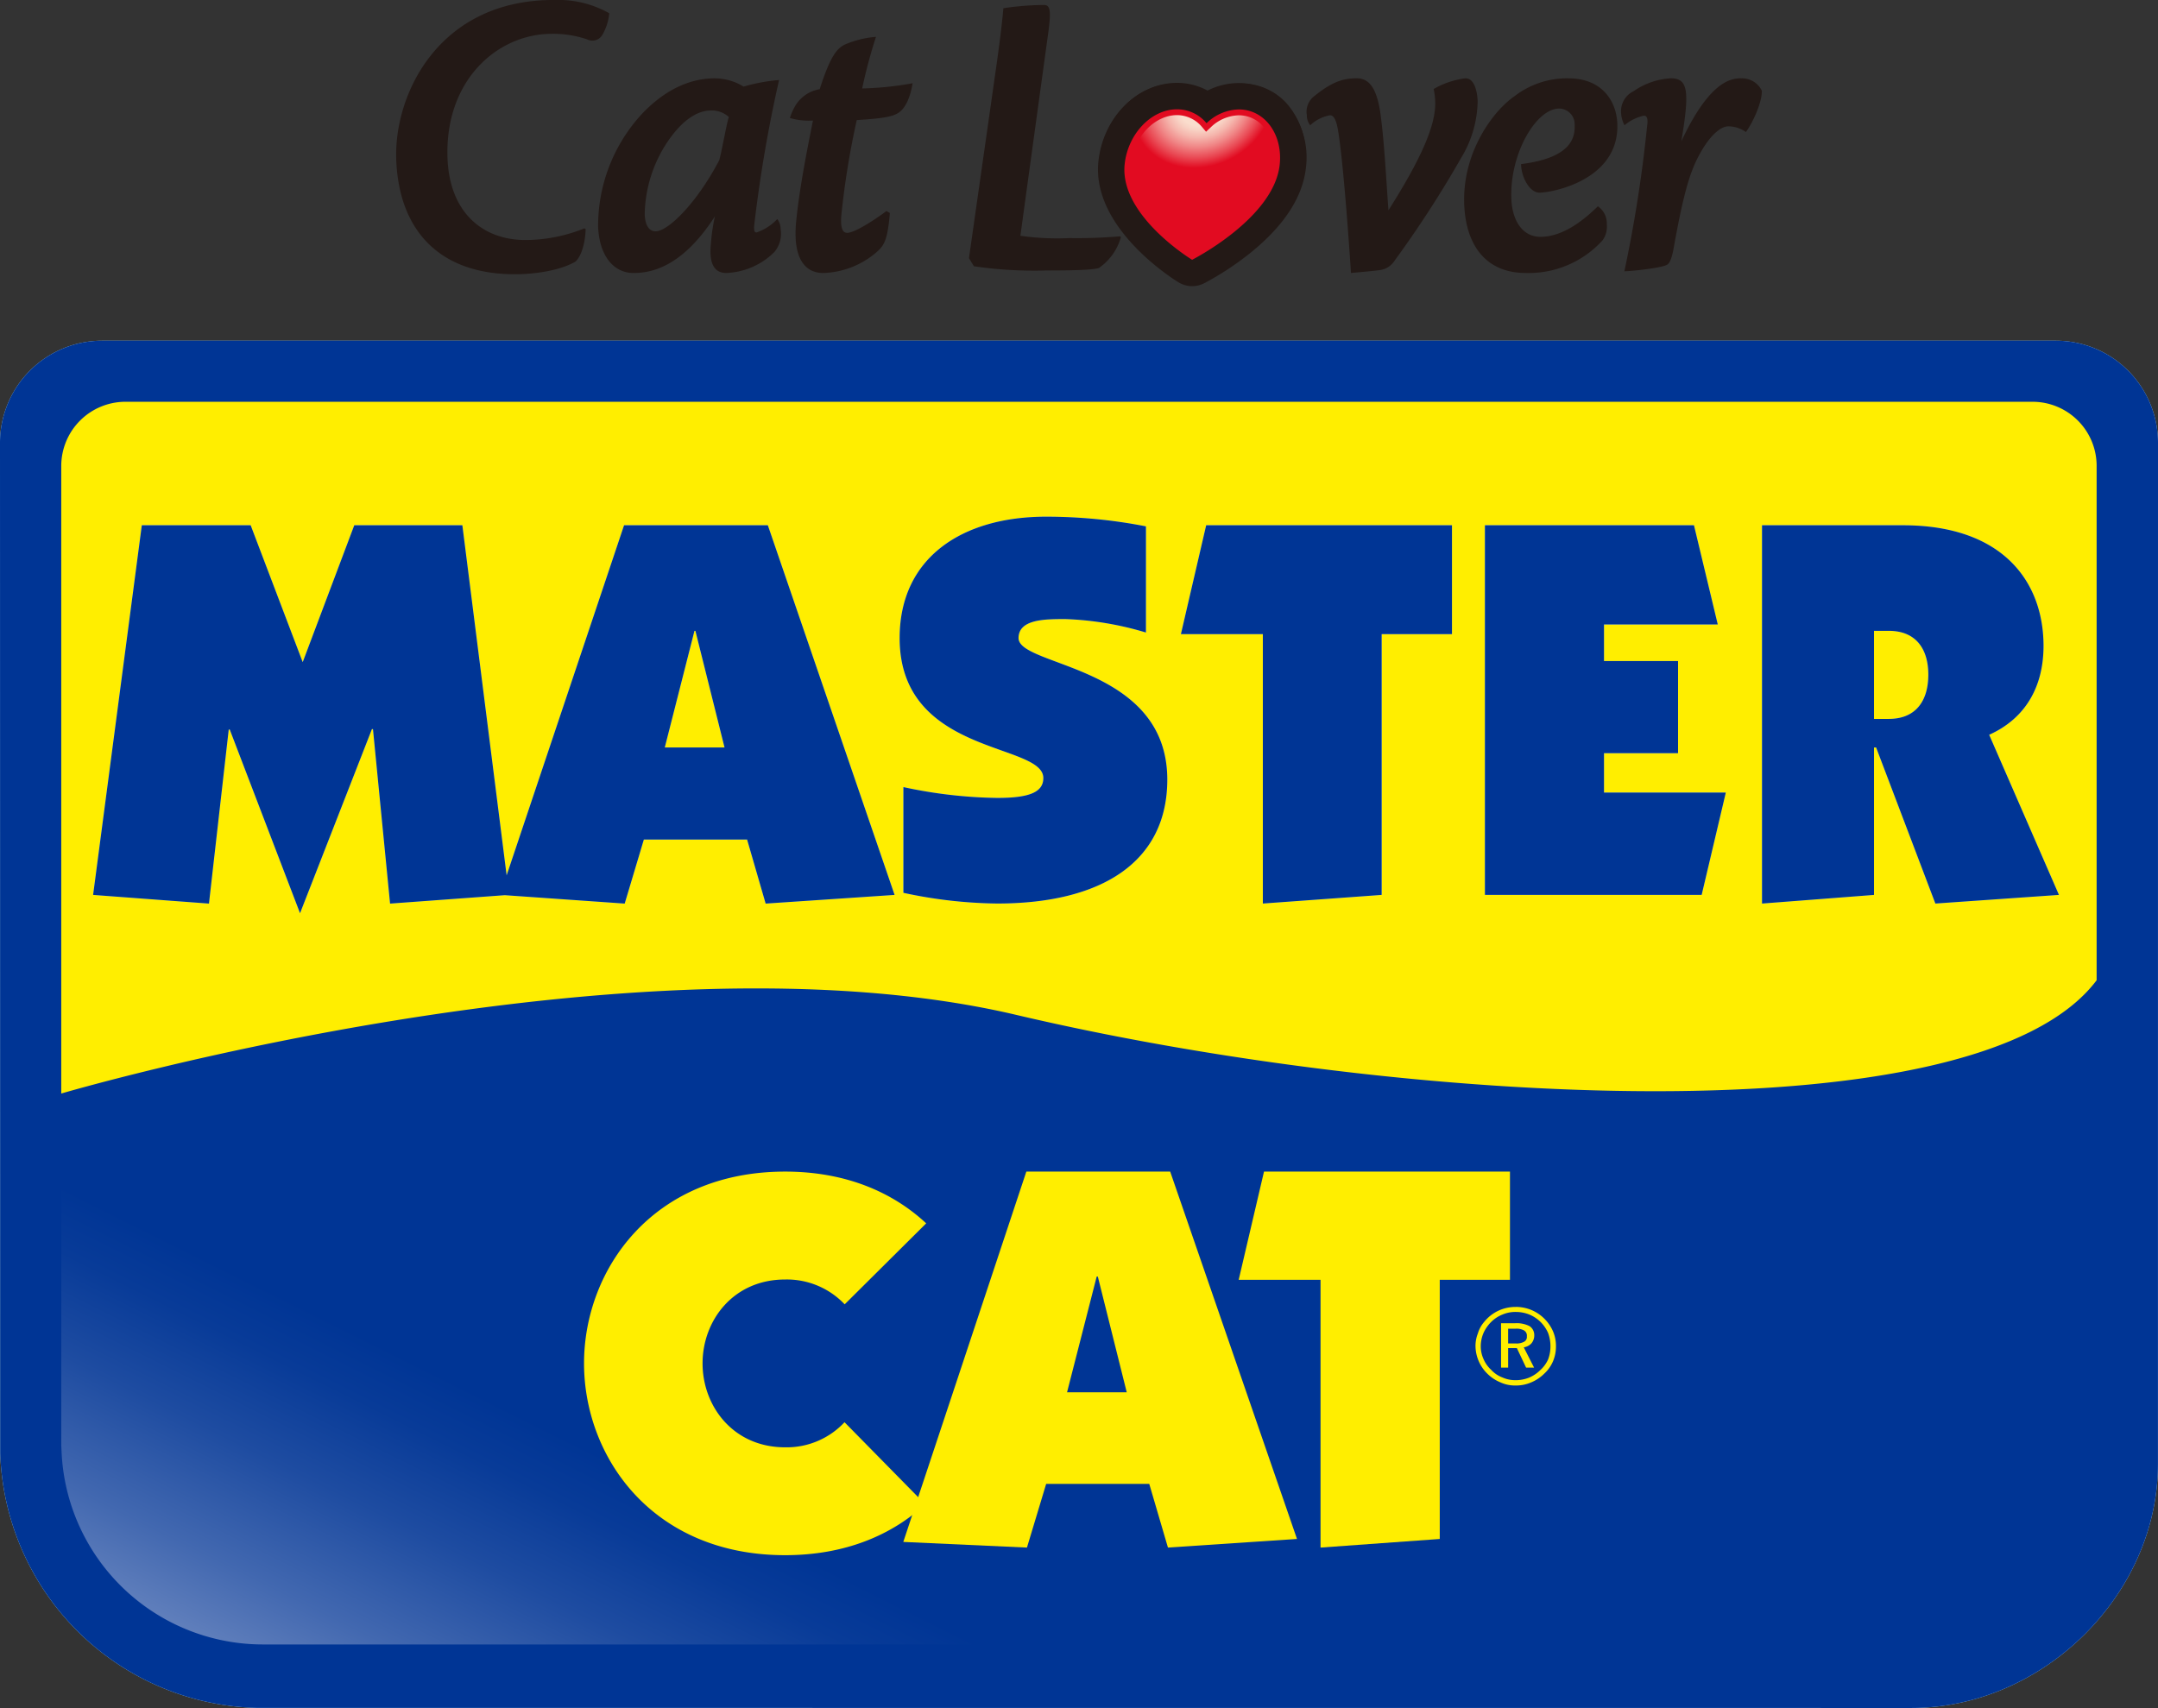
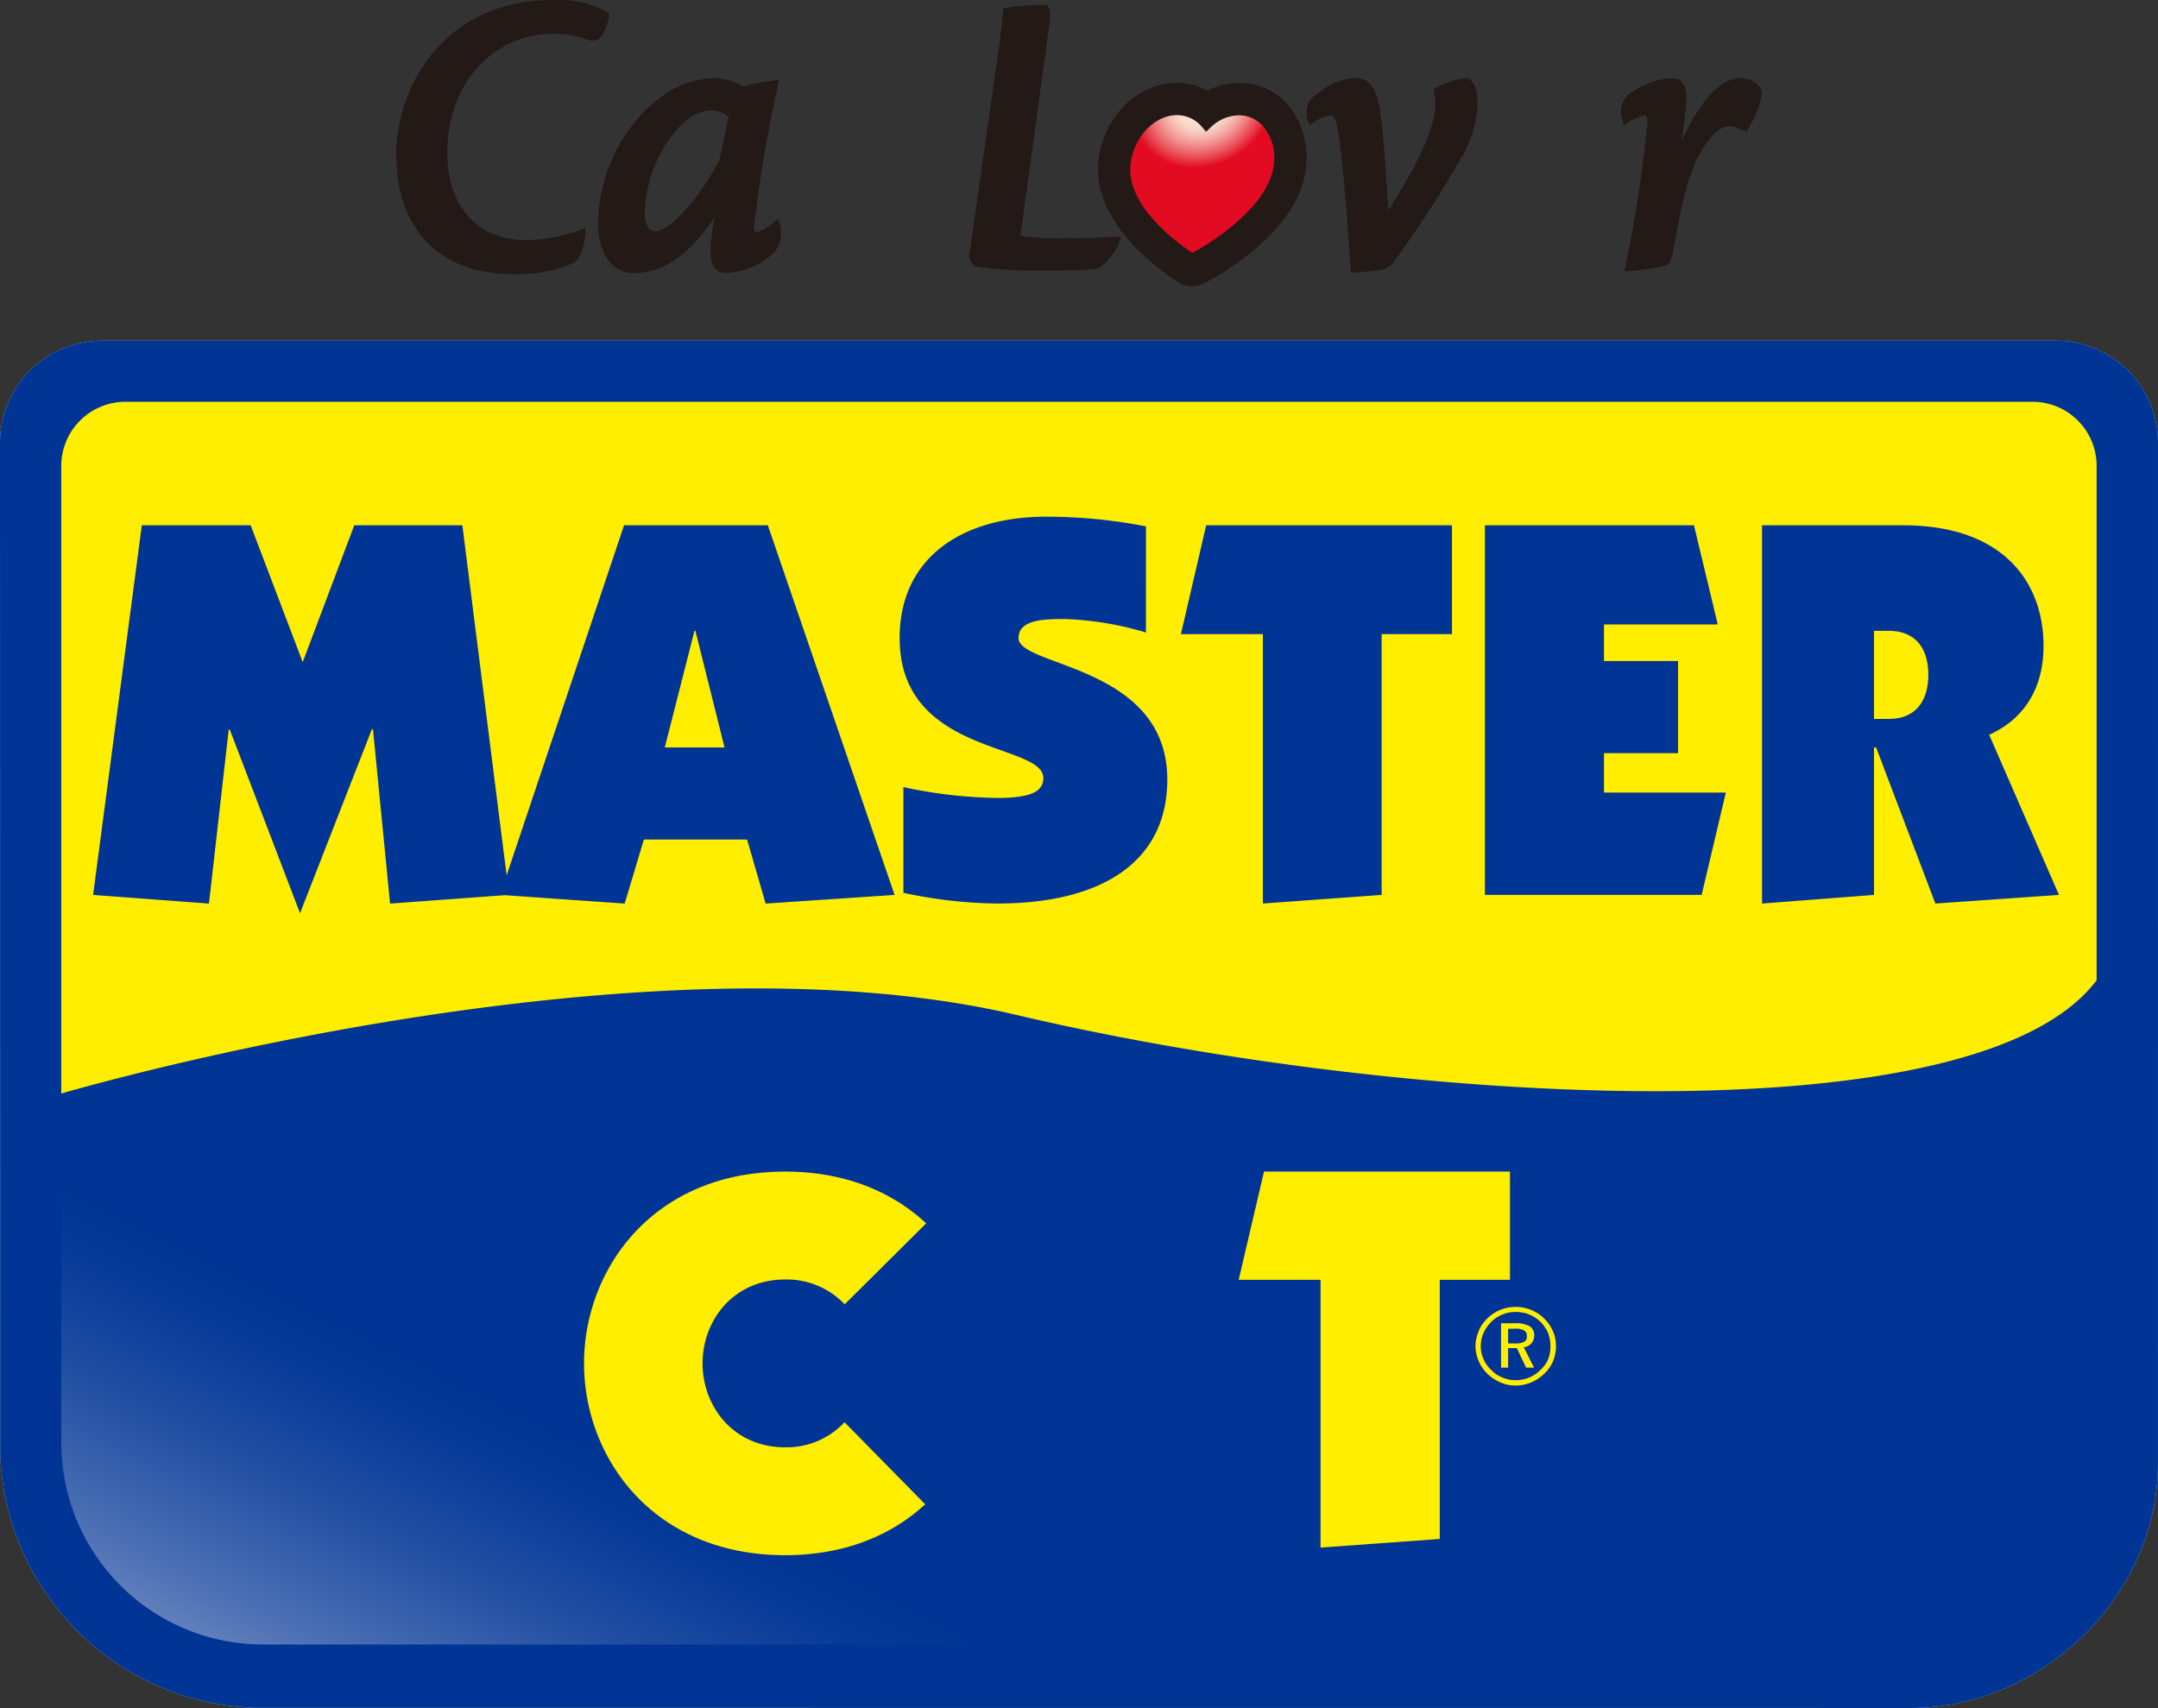
<svg xmlns="http://www.w3.org/2000/svg" width="296.847" height="234.981" viewBox="0 0 296.847 234.981">
  <rect x="0" y="0" width="296.847" height="234.981" fill="#333333" stroke="none" />
  <defs>
    <linearGradient id="linear-gradient" x1="-0.103" y1="1.164" x2="0.251" y2="0.75" gradientUnits="objectBoundingBox">
      <stop offset="0.055" stop-color="#e2e3f1" />
      <stop offset="0.177" stop-color="#b5c0de" />
      <stop offset="0.368" stop-color="#758fc4" />
      <stop offset="0.542" stop-color="#4268b0" />
      <stop offset="0.693" stop-color="#1e4ca1" />
      <stop offset="0.815" stop-color="#083b98" />
      <stop offset="0.893" stop-color="#003595" />
    </linearGradient>
    <radialGradient id="radial-gradient" cx="0.52" cy="-0.077" r="0.493" gradientTransform="matrix(0.5, 0.853, -0.946, 0.605, 0.187, -0.474)" gradientUnits="objectBoundingBox">
      <stop offset="0.101" stop-color="#fdf1ea" />
      <stop offset="0.115" stop-color="#fcebe1" />
      <stop offset="0.145" stop-color="#fae2d5" />
      <stop offset="0.187" stop-color="#fadece" />
      <stop offset="0.303" stop-color="#faddcd" />
      <stop offset="0.362" stop-color="#f8d2c4" />
      <stop offset="0.464" stop-color="#f5b6ad" />
      <stop offset="0.597" stop-color="#f08787" />
      <stop offset="0.754" stop-color="#e94853" />
      <stop offset="0.893" stop-color="#e20b21" />
    </radialGradient>
  </defs>
  <g id="Grupo_473" data-name="Grupo 473" transform="translate(-357.323 -277.32)">
    <g id="Grupo_292" data-name="Grupo 292" transform="translate(357.323 324.194)">
      <g id="Grupo_291" data-name="Grupo 291" transform="translate(0 0)">
        <path id="Trazado_147" data-name="Trazado 147" d="M640.125,346.476H371.376a14.053,14.053,0,0,0-14.053,14.055l.03,138.994A36.227,36.227,0,0,0,392.67,534.57l227.569.013c18.137,0,33.923-15.617,33.923-33.555l.008-140.5A14.047,14.047,0,0,0,640.125,346.476Z" transform="translate(-357.323 -346.476)" fill="#aeddf5" />
        <g id="Grupo_279" data-name="Grupo 279" style="mix-blend-mode: multiply;isolation: isolate">
          <path id="Trazado_148" data-name="Trazado 148" d="M640.125,346.476H371.376a14.053,14.053,0,0,0-14.053,14.055l.03,138.994A36.227,36.227,0,0,0,392.67,534.57l227.569.013c18.137,0,33.923-15.617,33.923-33.555l.008-140.5A14.047,14.047,0,0,0,640.125,346.476Z" transform="translate(-357.323 -346.476)" fill="#003595" />
          <g id="Grupo_278" data-name="Grupo 278" transform="translate(8.427 17.693)">
            <path id="Trazado_149" data-name="Trazado 149" d="M649.73,372.579V507.915l-.054.819a27.872,27.872,0,0,1-25.988,25.459l-1.023.07-225-.007-.767-.009a27.722,27.722,0,0,1-27.1-26.517l-.041-.866V372.579Z" transform="translate(-369.756 -372.579)" fill="url(#linear-gradient)" />
          </g>
        </g>
        <g id="Grupo_280" data-name="Grupo 280" transform="translate(148.424 94.057)">
          <path id="Trazado_150" data-name="Trazado 150" d="M576.3,485.243" transform="translate(-576.301 -485.243)" fill="#e20b21" />
        </g>
        <path id="Trazado_151" data-name="Trazado 151" d="M640.907,358.87l-262.312,0a8.836,8.836,0,0,0-8.84,8.828v86.343s78.731-23.222,131.4-10.812c52.632,12.392,132.081,17.177,148.579-4.772V367.695A8.816,8.816,0,0,0,640.907,358.87Z" transform="translate(-361.329 -350.468)" fill="#fe0" fill-rule="evenodd" />
        <g id="Grupo_284" data-name="Grupo 284" transform="translate(80.334 114.313)">
          <g id="Grupo_281" data-name="Grupo 281" transform="translate(122.631 18.615)">
            <path id="Trazado_152" data-name="Trazado 152" d="M662.31,542.591a5.6,5.6,0,0,1,2.125.416,5.635,5.635,0,0,1,2.99,2.931,5.078,5.078,0,0,1,.409,2.03,5.258,5.258,0,0,1-.409,2.115,4.979,4.979,0,0,1-1.217,1.708,5.621,5.621,0,0,1-1.819,1.2,5.177,5.177,0,0,1-2.08.413,4.806,4.806,0,0,1-2.127-.438,5.563,5.563,0,0,1-1.79-1.193,5.407,5.407,0,0,1-1.625-3.8,4.718,4.718,0,0,1,.327-1.734,4.26,4.26,0,0,1,.849-1.563,5.5,5.5,0,0,1,4.366-2.08Zm0,.693a4.508,4.508,0,0,0-1.838.361,4.659,4.659,0,0,0-1.533,1,5.171,5.171,0,0,0-1.073,1.541,4.659,4.659,0,0,0-.374,1.785,4.242,4.242,0,0,0,.374,1.783,4.311,4.311,0,0,0,1.063,1.5,4,4,0,0,0,1.53,1.039,4.344,4.344,0,0,0,1.792.377,4.927,4.927,0,0,0,1.886-.35,4.868,4.868,0,0,0,1.55-1.042,4.414,4.414,0,0,0,1.069-1.465,4.912,4.912,0,0,0,.32-1.78,5.186,5.186,0,0,0-.32-1.851,4.985,4.985,0,0,0-1.019-1.5,4.873,4.873,0,0,0-1.566-1.043A5.1,5.1,0,0,0,662.31,543.284Zm-2.03,1.553h1.951a3.906,3.906,0,0,1,1.973.4,1.466,1.466,0,0,1,.646,1.265,1.686,1.686,0,0,1-.4,1.116,1.765,1.765,0,0,1-1.043.534l1.419,2.789h-1.1l-1.267-2.679h-1.2v2.679h-.976Zm.976.754v2.023h1a2.14,2.14,0,0,0,1.205-.234.745.745,0,0,0,.371-.741.825.825,0,0,0-.371-.8,2.077,2.077,0,0,0-1.226-.245Z" transform="translate(-656.768 -542.591)" fill="#fe0" fill-rule="evenodd" />
          </g>
          <g id="Grupo_283" data-name="Grupo 283">
            <g id="Grupo_282" data-name="Grupo 282">
-               <path id="Trazado_153" data-name="Trazado 153" d="M557.567,515.128l-16.925,50.949,17.01.776,2.641-8.757h14.184l2.57,8.757,17.751-1.184-17.443-50.541Zm5.6,30.363,4.078-15.923h.155l3.979,15.923Z" transform="translate(-496.722 -515.128)" fill="#fe0" />
              <path id="Trazado_154" data-name="Trazado 154" d="M608.708,530.015h11.258v36.839l16.4-1.185V530.015h9.657V515.128H612.19Z" transform="translate(-518.652 -515.128)" fill="#fe0" />
              <path id="Trazado_155" data-name="Trazado 155" d="M503.51,553.06c-7.147,0-11.357-5.659-11.357-11.547s4.209-11.54,11.357-11.54a10.954,10.954,0,0,1,8.19,3.417l11.214-11.142c-4.6-4.284-11.066-7.12-19.4-7.12-18.273,0-27.666,13.526-27.666,26.385S485.237,567.9,503.51,567.9c8.271,0,14.686-2.778,19.269-7l-11.1-11.292A10.88,10.88,0,0,1,503.51,553.06Z" transform="translate(-475.844 -515.128)" fill="#fe0" />
            </g>
          </g>
        </g>
        <g id="Grupo_287" data-name="Grupo 287" transform="translate(12.804 24.211)">
          <g id="Grupo_286" data-name="Grupo 286">
            <g id="Grupo_285" data-name="Grupo 285">
-               <path id="Trazado_156" data-name="Trazado 156" d="M432.846,434.268l16.494,1.156,2.637-8.814h14.2l2.553,8.814,17.736-1.193-17.434-50.854H449.253L433.1,431.543l-6.09-48.166H412.142l-7.093,18.832-7.158-18.832H382.918l-6.7,50.854,15.936,1.193,2.719-23.945h.14l9.668,25.271,9.891-25.33h.142l2.353,24.005Zm172.942,1.151,15.405-1.188V413.948h.29l8.15,21.47,17-1.188L637.034,412.2c5.071-2.276,7.477-6.711,7.477-12.222,0-8.744-5.51-16.6-19.322-16.6h-19.4ZM621.193,397.9h2.039c3.758,0,5.431,2.532,5.431,6.029,0,3.55-1.673,6.088-5.431,6.088h-2.039Zm-23.708,36.33,3.321-14.075H584.05v-5.422h10.188V402.059H584.05v-5.035H599.7l-3.273-13.647H567.672V434.23Zm-71.632-35.88h11.27v37.068l16.342-1.188V398.35h9.674V383.377H529.327Zm-4.81-14.822a71.521,71.521,0,0,0-13.737-1.332c-11.546,0-20.144,5.627-20.144,16.7,0,16.21,19.765,14.359,19.765,19.258,0,2-2.044,2.735-6.348,2.735a64.656,64.656,0,0,1-12.9-1.49v14.544a63.978,63.978,0,0,0,12.9,1.472c14.573,0,23.4-5.858,23.4-17.051,0-15.783-20.461-15.49-20.461-19.468,0-2.618,3.71-2.618,6.437-2.618a43.764,43.764,0,0,1,11.085,1.853Zm-57.968,30.418h-8.22l4.082-16.045h.131Z" transform="translate(-376.214 -382.196)" fill="#aeddf5" fill-rule="evenodd" />
-             </g>
+               </g>
          </g>
        </g>
        <g id="Grupo_290" data-name="Grupo 290" transform="translate(12.804 24.211)" style="mix-blend-mode: multiply;isolation: isolate">
          <g id="Grupo_289" data-name="Grupo 289">
            <g id="Grupo_288" data-name="Grupo 288">
              <path id="Trazado_157" data-name="Trazado 157" d="M432.846,434.268l16.494,1.156,2.637-8.814h14.2l2.553,8.814,17.736-1.193-17.434-50.854H449.253L433.1,431.543l-6.09-48.166H412.142l-7.093,18.832-7.158-18.832H382.918l-6.7,50.854,15.936,1.193,2.719-23.945h.14l9.668,25.271,9.891-25.33h.142l2.353,24.005Zm172.942,1.151,15.405-1.188V413.948h.29l8.15,21.47,17-1.188L637.034,412.2c5.071-2.276,7.477-6.711,7.477-12.222,0-8.744-5.51-16.6-19.322-16.6h-19.4ZM621.193,397.9h2.039c3.758,0,5.431,2.532,5.431,6.029,0,3.55-1.673,6.088-5.431,6.088h-2.039Zm-23.708,36.33,3.321-14.075H584.05v-5.422h10.188V402.059H584.05v-5.035H599.7l-3.273-13.647H567.672V434.23Zm-71.632-35.88h11.27v37.068l16.342-1.188V398.35h9.674V383.377H529.327Zm-4.81-14.822a71.521,71.521,0,0,0-13.737-1.332c-11.546,0-20.144,5.627-20.144,16.7,0,16.21,19.765,14.359,19.765,19.258,0,2-2.044,2.735-6.348,2.735a64.656,64.656,0,0,1-12.9-1.49v14.544a63.978,63.978,0,0,0,12.9,1.472c14.573,0,23.4-5.858,23.4-17.051,0-15.783-20.461-15.49-20.461-19.468,0-2.618,3.71-2.618,6.437-2.618a43.764,43.764,0,0,1,11.085,1.853Zm-57.968,30.418h-8.22l4.082-16.045h.131Z" transform="translate(-376.214 -382.196)" fill="#003595" fill-rule="evenodd" />
            </g>
          </g>
        </g>
      </g>
    </g>
    <g id="Grupo_293" data-name="Grupo 293" transform="translate(411.818 277.32)">
      <path id="Trazado_158" data-name="Trazado 158" d="M459.436,277.32a14.282,14.282,0,0,1,7.6,1.825,7.2,7.2,0,0,1-.925,2.925,1.578,1.578,0,0,1-2.107.672,14.425,14.425,0,0,0-4.854-.771c-7.514,0-14.8,6.409-14.359,17.2.3,7.311,4.748,11.17,10.73,11.17a21.823,21.823,0,0,0,8.1-1.606l.169.112c-.05,1.566-.453,3.576-1.4,4.458-1.918,1.15-5.327,1.746-8.345,1.746-10.238,0-15.9-5.879-16.309-15.672-.373-9.037,5.815-22.063,21.64-22.063Z" transform="translate(-437.723 -277.32)" fill="#231916" />
      <path id="Trazado_159" data-name="Trazado 159" d="M494.872,293.223a7.637,7.637,0,0,1,3.842,1.138,24,24,0,0,1,4.878-.907,188.381,188.381,0,0,0-3.428,20.072c-.033.593.028.9.317.9a6.911,6.911,0,0,0,2.862-1.844,2.178,2.178,0,0,1,.46,1.366,3.912,3.912,0,0,1-.841,3.15A9.9,9.9,0,0,1,496.341,320c-1.459,0-2.447-.971-2.122-4.076a26.828,26.828,0,0,1,.544-3.712c-4.536,7.04-8.794,7.789-11.223,7.789-2.553,0-4.668-2.164-4.842-6.4a22.718,22.718,0,0,1,6.138-15.6c4.216-4.372,8.069-4.783,9.979-4.783Zm-.641,4.418c-1.516,0-3.457.873-5.535,3.676a18.455,18.455,0,0,0-3.586,10.614c.065,1.564.631,2.335,1.5,2.335,1.731,0,5.671-3.893,8.758-9.79.4-1.483,1.006-5.049,1.316-5.937a3.527,3.527,0,0,0-2.4-.9Z" transform="translate(-450.921 -282.444)" fill="#231916" />
-       <path id="Trazado_160" data-name="Trazado 160" d="M531.379,309.035c-.306,3.589-.759,4.395-1.669,5.241a11.759,11.759,0,0,1-7.512,3.013c-2.273,0-4.259-1.7-3.7-7.2.392-3.828,1.11-7.856,2.3-13.774a9.135,9.135,0,0,1-3.175-.356,8.72,8.72,0,0,1,.722-1.64,4.837,4.837,0,0,1,3.38-2.319c1.585-4.949,2.5-5.595,3.376-6.106a13.473,13.473,0,0,1,4.365-1.095,71.179,71.179,0,0,0-1.9,7.1,44.473,44.473,0,0,0,6.938-.716c-.275,1.722-.887,3.422-2.023,4.116-.892.539-2.357.737-5.659.952a113.688,113.688,0,0,0-2.124,13.126c-.121,1.608.107,2.385.822,2.385.926,0,3.43-1.538,5.388-3Z" transform="translate(-463.465 -279.729)" fill="#231916" />
      <path id="Trazado_161" data-name="Trazado 161" d="M557.8,286.28c.535-3.81.791-6.173.9-7.5a38.887,38.887,0,0,1,5.563-.447c.8,0,1.027.546.669,3.393l-3.89,28.358a35.268,35.268,0,0,0,6.7.32,70.063,70.063,0,0,0,7.023-.245l.1.116a7.627,7.627,0,0,1-3.039,4.253c-.87.221-2.553.33-7.169.33a57.385,57.385,0,0,1-10.007-.577l-.681-1.12Z" transform="translate(-475.176 -277.648)" fill="#231916" />
      <path id="Trazado_162" data-name="Trazado 162" d="M644.394,293.223c1.078,0,1.571,1.531,1.638,3.135a15.391,15.391,0,0,1-2.248,7.769,149.261,149.261,0,0,1-9.157,14.148,2.85,2.85,0,0,1-2.048,1.327c-.788.123-2.916.294-3.974.4-.341-5.291-1.093-15.514-1.783-19.665-.237-1.37-.576-2.035-1.1-2.035a5.365,5.365,0,0,0-2.725,1.377,2.182,2.182,0,0,1-.461-1.4,2.692,2.692,0,0,1,1.013-2.6c2.445-1.989,4-2.463,5.824-2.463,1.582,0,2.821,1.07,3.338,5.247.492,3.759.748,8.777,1.049,12.913,4.337-6.836,6.557-11.641,6.429-14.948a9.249,9.249,0,0,0-.211-1.739,11.661,11.661,0,0,1,4.36-1.472Z" transform="translate(-497.266 -282.444)" fill="#231916" />
-       <path id="Trazado_163" data-name="Trazado 163" d="M668.831,293.223c4.573,0,6.57,3.1,6.7,6.21.321,7.78-8.969,9.516-10.71,9.516-1.382,0-2.512-2.187-2.525-3.928,7.1-.888,7.438-3.787,7.369-5.473a2.157,2.157,0,0,0-2.129-2.17c-3.155,0-6.836,6.2-6.579,12.457.125,2.995,1.557,5.191,4,5.191,3.249,0,6.166-2.509,7.9-4.2a2.83,2.83,0,0,1,1.229,2.464,3.193,3.193,0,0,1-.59,2.224A13.708,13.708,0,0,1,662.933,320c-5.479,0-8.229-3.819-8.458-9.394-.3-7.191,3.985-12.929,6.946-14.949a11.79,11.79,0,0,1,7.353-2.438Z" transform="translate(-507.555 -282.444)" fill="#231916" />
      <path id="Trazado_164" data-name="Trazado 164" d="M702.846,293.223a3.013,3.013,0,0,1,2.821,1.7c.06,1.487-1.16,4.275-2.19,5.685a4.2,4.2,0,0,0-2.424-.782c-.9,0-2.294.959-3.728,3.457-1.474,2.523-2.366,5.432-3.767,13.193-.244,1.456-.544,2.115-.855,2.344-.5.43-4.361.889-5.943.948a185.578,185.578,0,0,0,3.122-19.94c.174-1.138-.053-1.473-.431-1.473a6.13,6.13,0,0,0-2.67,1.322,4.083,4.083,0,0,1-.483-1.944,3.049,3.049,0,0,1,1.728-2.74,9.906,9.906,0,0,1,5.107-1.776c2.4,0,2.623,1.728,1.461,8.673,3.9-8.346,6.888-8.673,8.2-8.673Z" transform="translate(-517.812 -282.444)" fill="#231916" />
      <path id="Trazado_165" data-name="Trazado 165" d="M593.018,321.987a2.592,2.592,0,0,1-1.346-.375c-.5-.3-12.286-7.549-11.316-16.757.626-5.924,5.2-10.565,10.425-10.565a8.184,8.184,0,0,1,4.517,1.343,9.225,9.225,0,0,1,4.707-1.34,8.273,8.273,0,0,1,6.213,2.792,10.714,10.714,0,0,1,2.471,8.315c-.427,4.038-3.055,8.04-7.81,11.889a42.258,42.258,0,0,1-6.682,4.416A2.587,2.587,0,0,1,593.018,321.987Z" transform="translate(-483.66 -282.788)" fill="#231916" fill-rule="evenodd" />
      <path id="Trazado_166" data-name="Trazado 166" d="M593.1,322.108a3.618,3.618,0,0,1-1.877-.531c-.493-.3-11.989-7.394-11.013-16.637.643-6.067,5.4-10.811,10.828-10.8a8.826,8.826,0,0,1,4.185,1.06,9.583,9.583,0,0,1,4.312-1.036,8.867,8.867,0,0,1,6.638,3,11.1,11.1,0,0,1,2.588,8.616c-.428,4.05-3,8.006-7.643,11.75a40.256,40.256,0,0,1-6.371,4.188A3.635,3.635,0,0,1,593.1,322.108Z" transform="translate(-483.612 -282.74)" fill="#231916" fill-rule="evenodd" />
-       <path id="Trazado_167" data-name="Trazado 167" d="M606.874,307.114c.441-4.185-2.071-7.583-5.613-7.591a6.527,6.527,0,0,0-4.449,1.9,5.253,5.253,0,0,0-4.048-1.919c-3.543-.012-6.775,3.373-7.216,7.555-.748,7.06,9.277,13.149,9.277,13.149S606.093,314.5,606.874,307.114Z" transform="translate(-485.338 -284.467)" fill="#e20b21" fill-rule="evenodd" />
      <path id="Trazado_168" data-name="Trazado 168" d="M595.245,319.65c-1.776-1.175-9.119-6.411-8.514-12.127.4-3.77,3.271-6.837,6.4-6.837a4.485,4.485,0,0,1,3.447,1.638l.55.649.617-.582a5.756,5.756,0,0,1,3.885-1.681,4.423,4.423,0,0,1,3.355,1.52,6.681,6.681,0,0,1,1.471,5.181C605.811,313.517,597.22,318.569,595.245,319.65Z" transform="translate(-485.721 -284.848)" fill-rule="evenodd" fill="url(#radial-gradient)" />
    </g>
  </g>
</svg>